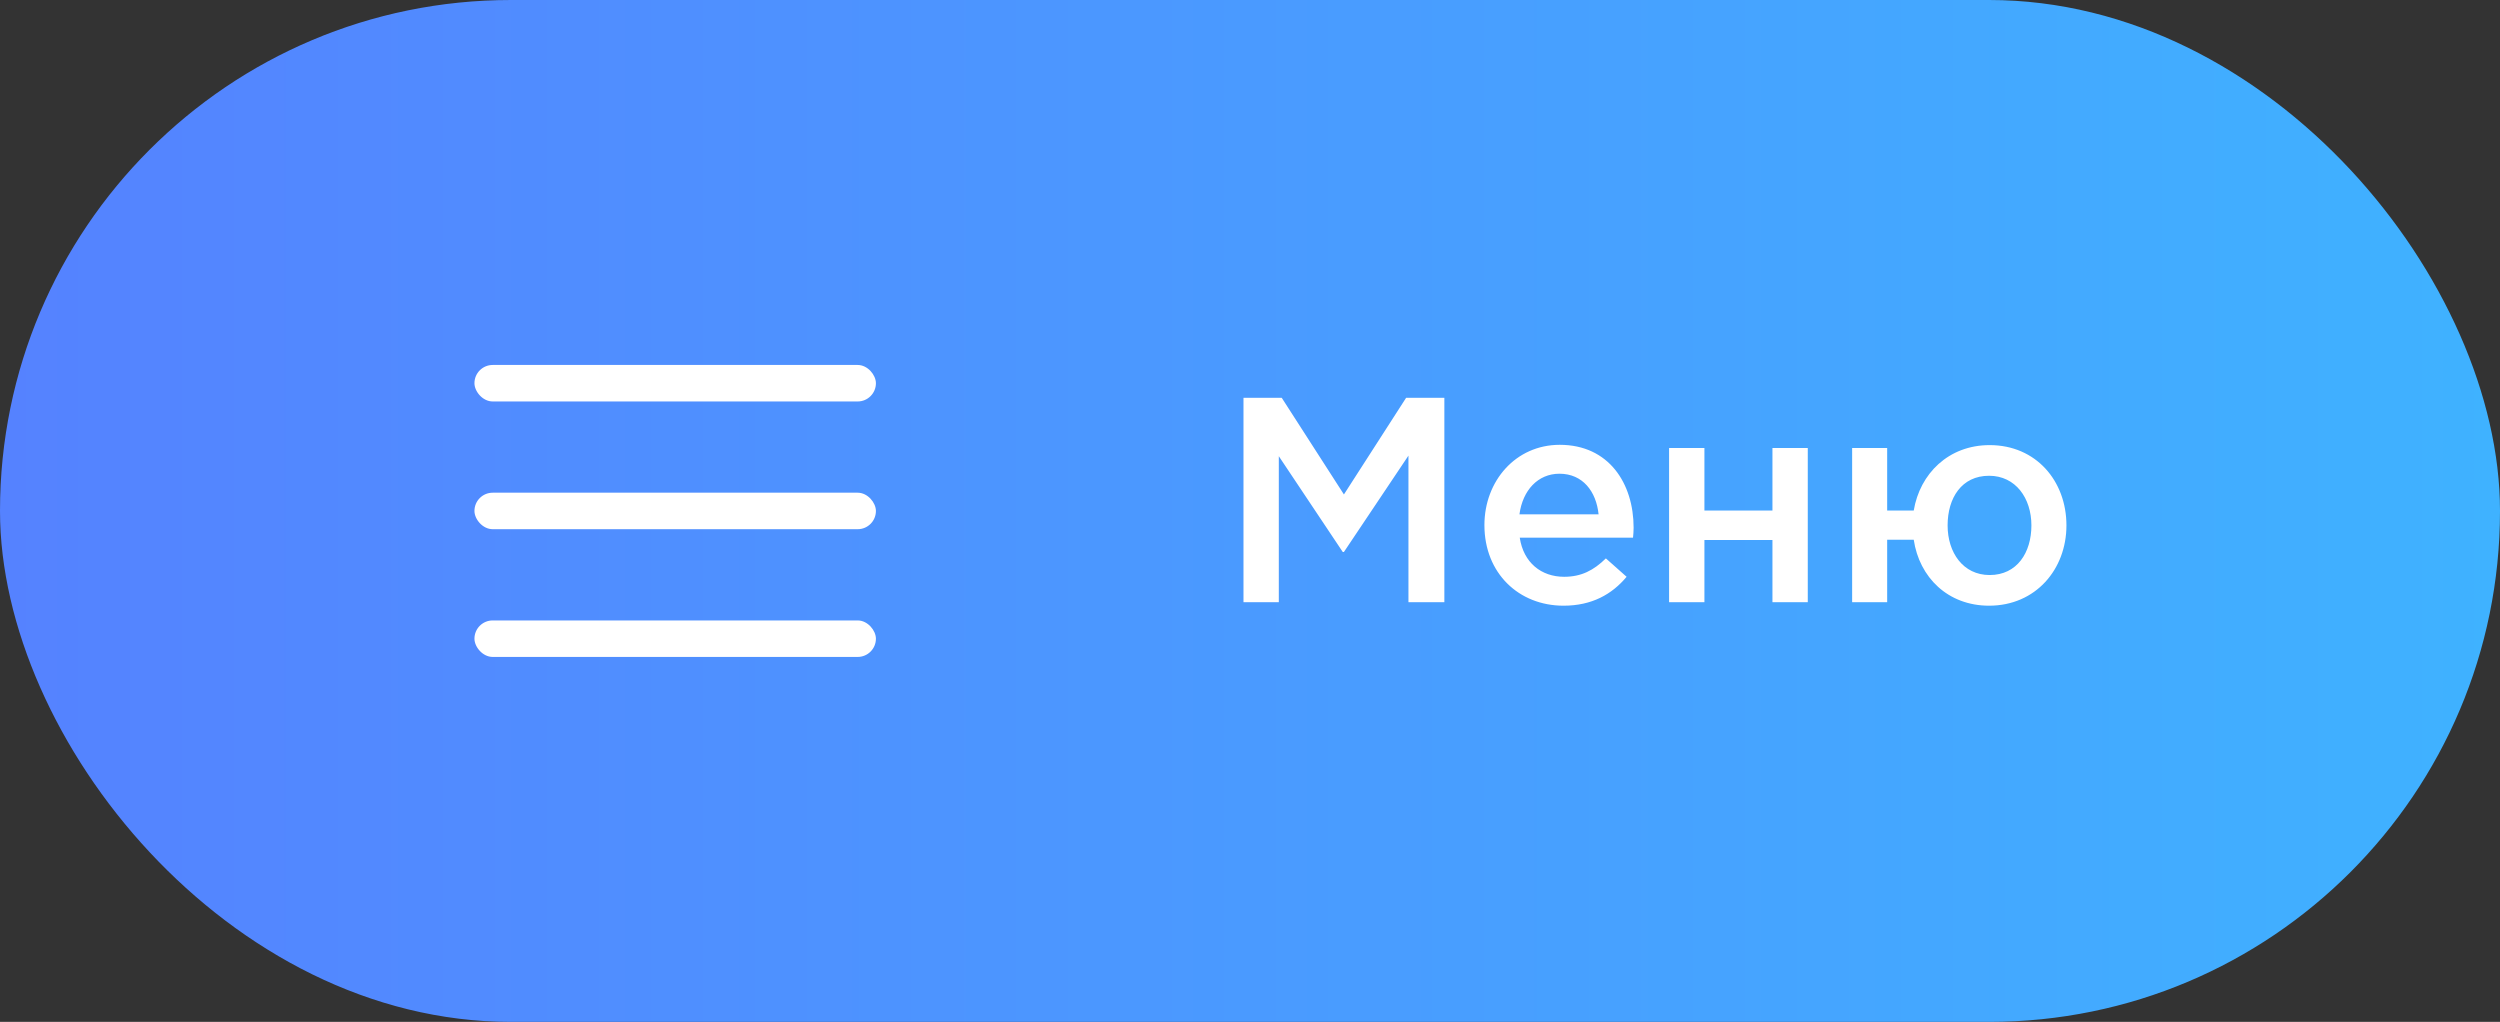
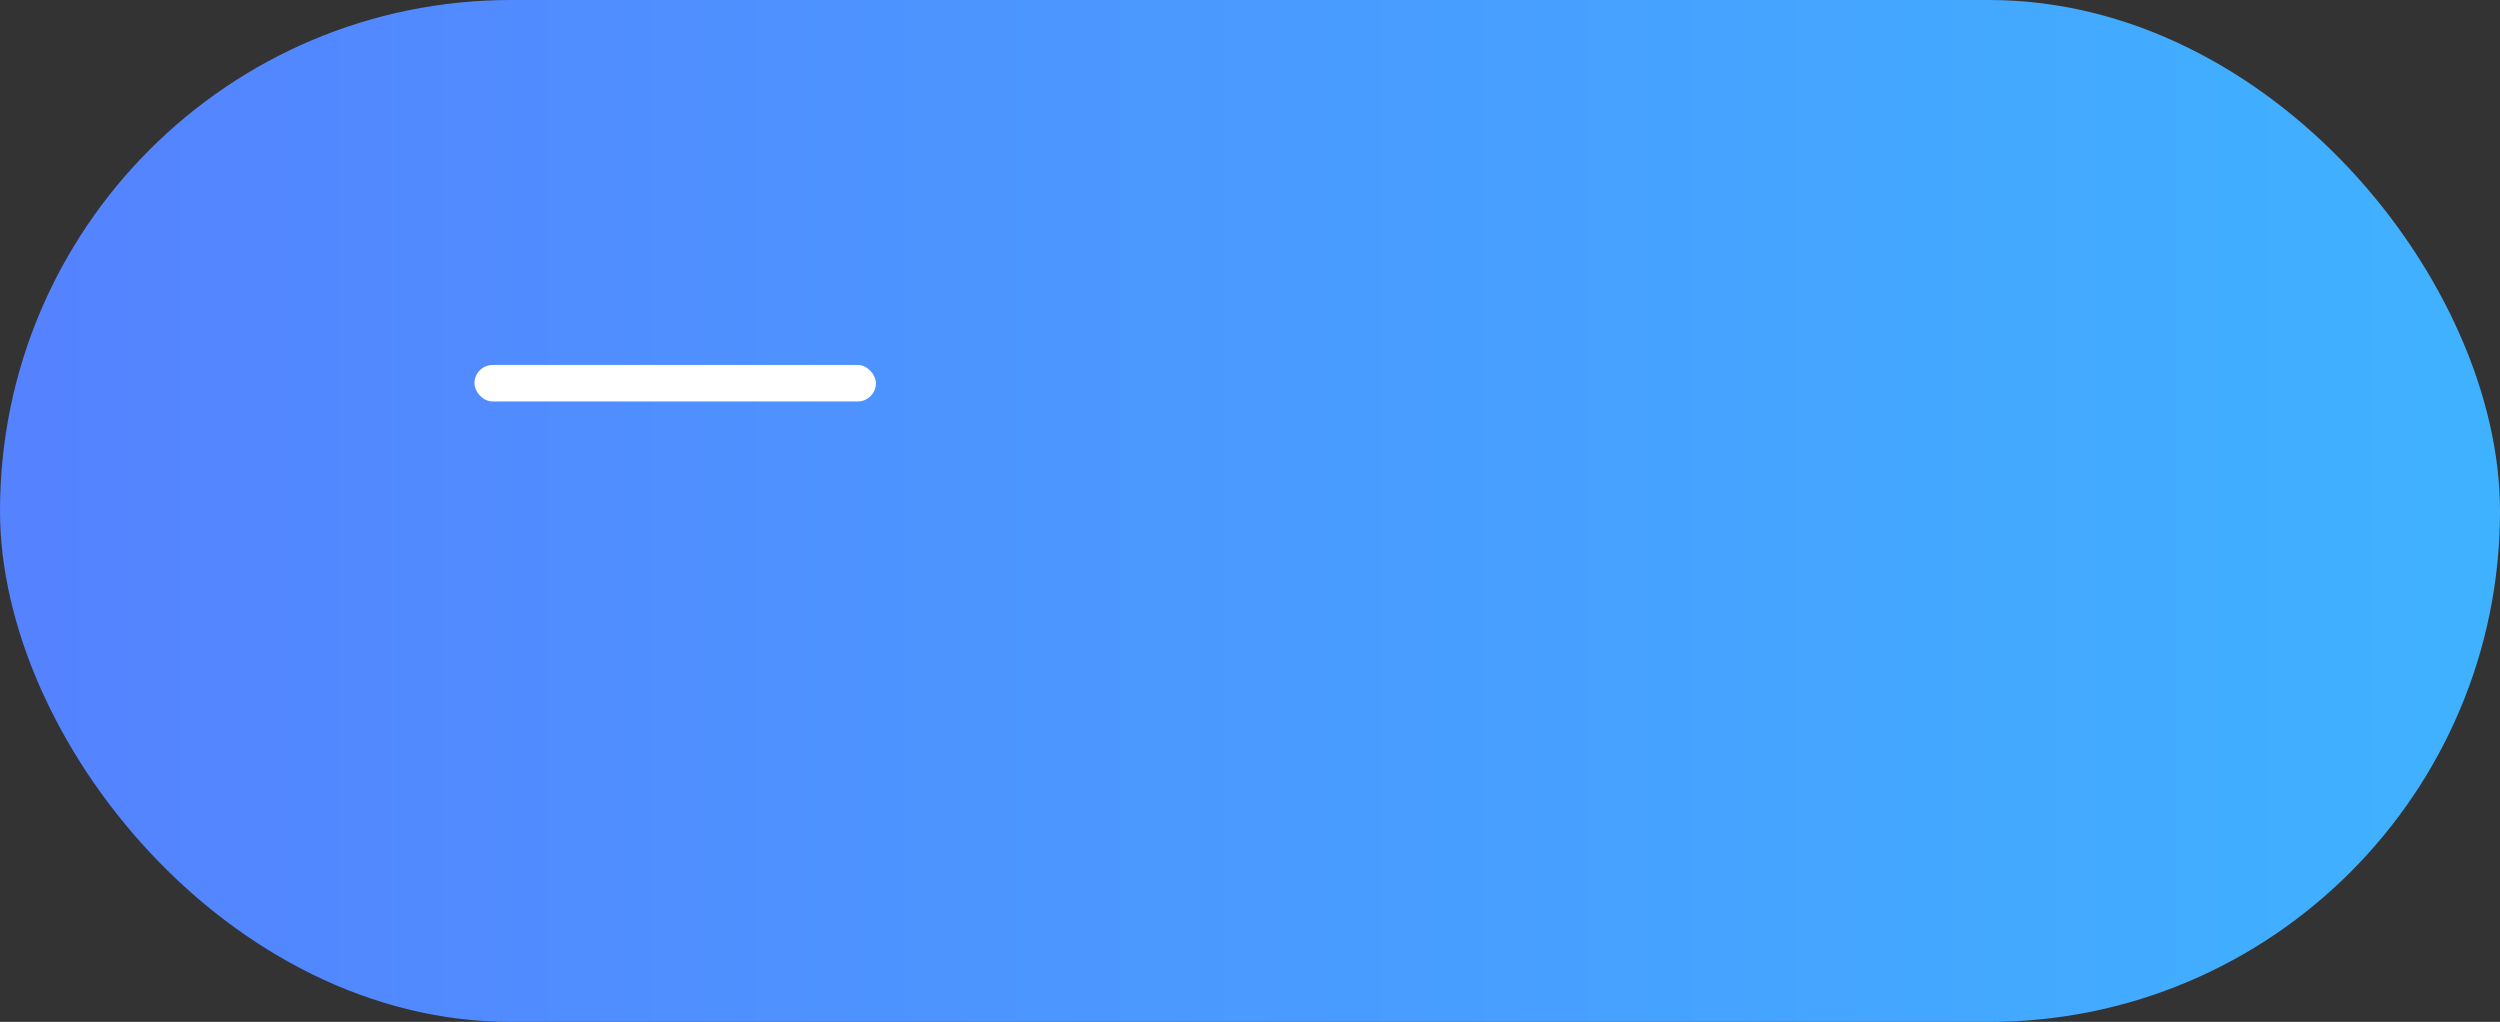
<svg xmlns="http://www.w3.org/2000/svg" width="137" height="56" viewBox="0 0 137 56" fill="none">
  <rect x="0" y="0" width="137" height="56" fill="#333333" stroke="none" />
  <rect width="137" height="56" rx="28" fill="url(#paint0_linear)" />
-   <path d="M68.143 33H70.079V25L73.583 30.248H73.647L77.183 24.968V33H79.151V21.8H77.055L73.647 27.096L70.239 21.8H68.143V33ZM85.682 33.192C87.234 33.192 88.338 32.568 89.138 31.608L88.002 30.6C87.33 31.256 86.658 31.608 85.714 31.608C84.466 31.608 83.49 30.84 83.282 29.464H89.49C89.506 29.368 89.522 29.048 89.522 28.92C89.522 26.488 88.162 24.376 85.474 24.376C83.058 24.376 81.346 26.36 81.346 28.776C81.346 31.416 83.234 33.192 85.682 33.192ZM83.266 28.184C83.442 26.872 84.274 25.96 85.458 25.96C86.738 25.96 87.474 26.936 87.602 28.184H83.266ZM91.466 33H93.402V29.592H97.13V33H99.066V24.552H97.13V27.976H93.402V24.552H91.466V33ZM109.001 33.192C111.561 33.192 113.241 31.192 113.241 28.792C113.241 26.36 111.577 24.392 109.033 24.392C106.777 24.392 105.209 25.96 104.873 27.976H103.417V24.552H101.497V33H103.417V29.576H104.873C105.177 31.64 106.745 33.192 109.001 33.192ZM109.033 31.512C107.577 31.512 106.729 30.28 106.729 28.792C106.729 27.288 107.497 26.072 109.001 26.072C110.457 26.072 111.321 27.304 111.321 28.792C111.321 30.28 110.537 31.512 109.033 31.512Z" fill="white" />
  <rect x="26" y="20" width="22" height="2" rx="1" fill="white" />
-   <rect x="26" y="27" width="22" height="2" rx="1" fill="white" />
-   <rect x="26" y="34" width="22" height="2" rx="1" fill="white" />
  <defs>
    <linearGradient id="paint0_linear" x1="0" y1="0" x2="137" y2="-1.03165e-06" gradientUnits="userSpaceOnUse">
      <stop stop-color="#5582FF" />
      <stop offset="1" stop-color="#3FB2FF" />
    </linearGradient>
  </defs>
</svg>